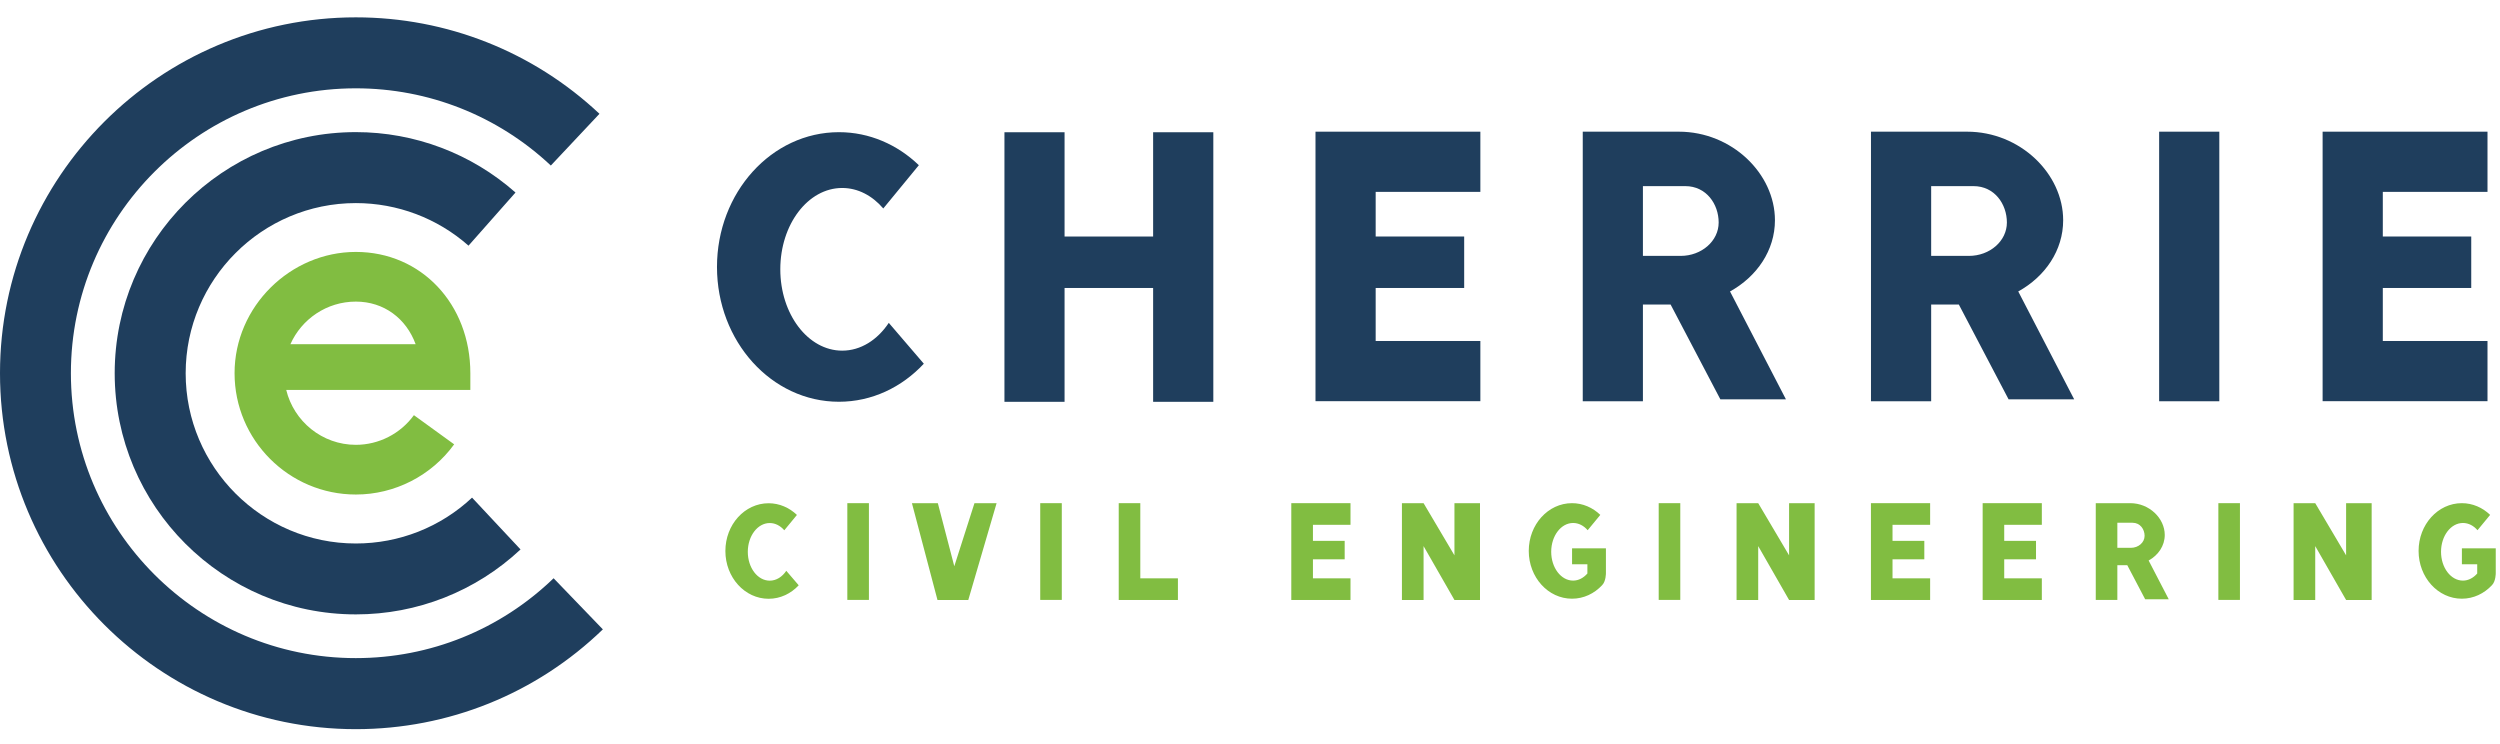
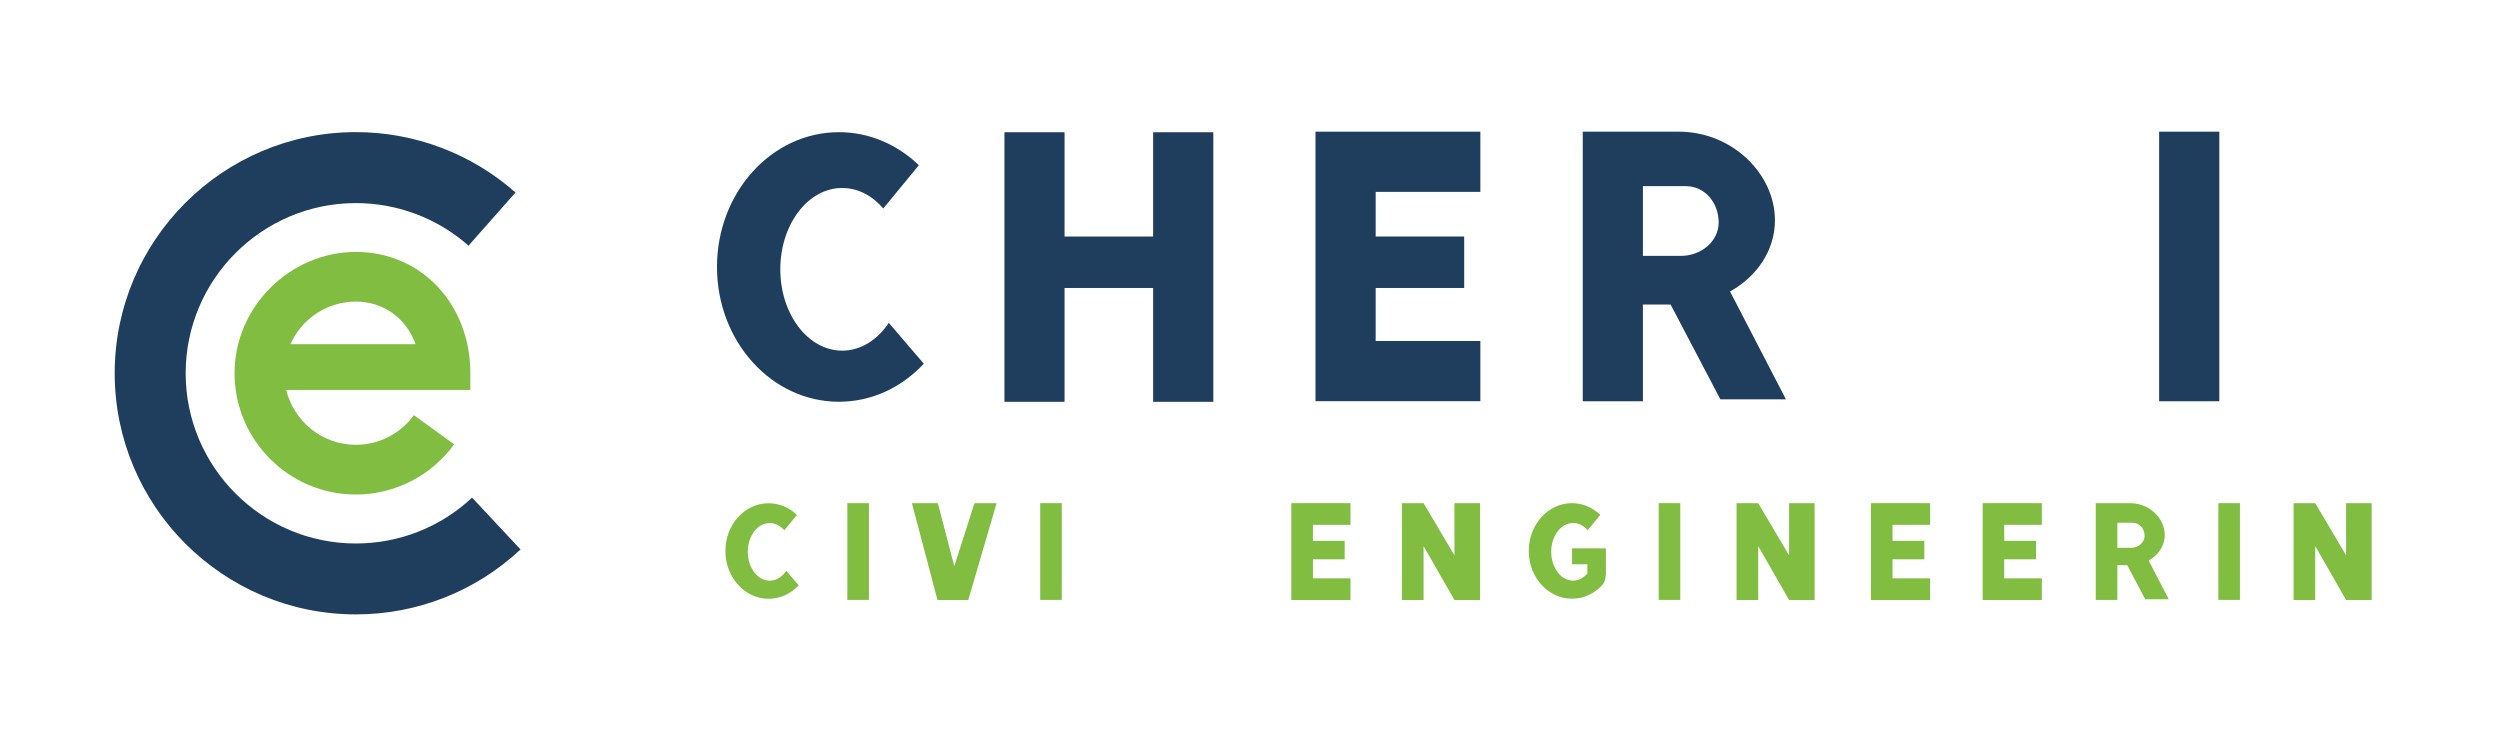
<svg xmlns="http://www.w3.org/2000/svg" width="131" height="39" viewBox="0 0 131 39" fill="none">
  <g clip-path="url(#clip0_147_13799)">
    <path d="M18.647 32.194C11.678 32.194 6.01 26.526 6.01 19.557C6.01 12.587 11.681 6.923 18.647 6.923C21.73 6.923 24.702 8.046 27.012 10.088L24.55 12.873C22.921 11.434 20.823 10.642 18.647 10.642C13.731 10.642 9.729 14.644 9.729 19.56C9.729 24.477 13.731 28.479 18.647 28.479C20.916 28.479 23.081 27.627 24.736 26.076L27.276 28.791C24.929 30.986 21.864 32.194 18.647 32.194Z" fill="#1F3E5D" />
-     <path d="M18.648 38.208C8.364 38.208 0 29.84 0 19.557C0 9.273 8.364 0.909 18.648 0.909C23.408 0.909 27.942 2.705 31.412 5.963L28.864 8.674C26.086 6.067 22.456 4.628 18.644 4.628C10.41 4.628 3.715 11.326 3.715 19.557C3.715 27.787 10.414 34.485 18.644 34.485C22.534 34.485 26.212 32.998 29.009 30.301L31.59 32.979C28.098 36.352 23.497 38.208 18.64 38.208H18.648Z" fill="#1F3E5D" />
    <path d="M24.646 20.434V19.557C24.646 15.931 22.069 13.201 18.647 13.201C15.225 13.201 12.291 16.053 12.291 19.557C12.291 23.06 15.144 25.913 18.647 25.913C20.678 25.913 22.604 24.931 23.798 23.283L21.689 21.755C20.983 22.729 19.845 23.309 18.647 23.309C16.88 23.309 15.396 22.078 14.998 20.431H24.441H24.646V20.434ZM18.647 15.804C20.116 15.804 21.284 16.686 21.779 18.035H15.218C15.802 16.723 17.118 15.804 18.647 15.804Z" fill="#81BD41" />
    <path d="M46.571 16.92C45.975 17.812 45.105 18.374 44.131 18.374C42.342 18.374 40.888 16.466 40.888 14.112C40.888 11.757 42.338 9.85 44.131 9.85C44.956 9.85 45.712 10.255 46.284 10.924L48.148 8.656C47.024 7.577 45.559 6.926 43.96 6.926C40.43 6.926 37.57 10.088 37.57 13.989C37.57 17.89 40.43 21.052 43.96 21.052C45.689 21.052 47.259 20.293 48.408 19.058L46.571 16.916V16.92Z" fill="#1F3E5D" />
    <path d="M116.292 6.9H113.139V21.026H116.292V6.9Z" fill="#1F3E5D" />
    <path d="M77.571 10.054V6.9H72.085H68.932V10.054V12.393V15.09V17.868V21.022H72.085H77.571V17.868H72.085V15.09H76.723V12.393H72.085V10.054H77.571Z" fill="#1F3E5D" />
    <path d="M60.424 6.93V12.394H55.783V6.93H52.633V21.055H55.783V15.09H60.424V21.055H63.578V6.93H60.424Z" fill="#1F3E5D" />
-     <path d="M130.345 10.054V6.9H124.859H121.705V10.054V12.393V15.09V17.868V21.022H124.859H130.345V17.868H124.859V15.09H129.493V12.393H124.859V10.054H130.345Z" fill="#1F3E5D" />
    <path d="M93.583 20.925L90.653 15.272C92.066 14.491 93.007 13.115 93.007 11.542C93.007 9.102 90.753 6.9 87.971 6.9H82.936V21.026H86.089V15.957H87.54L90.147 20.925H93.591H93.583ZM86.086 9.753H88.31C89.41 9.753 90.058 10.694 90.058 11.661C90.058 12.628 89.165 13.409 88.064 13.409H86.089V9.753H86.086Z" fill="#1F3E5D" />
-     <path d="M108.687 20.925L105.756 15.272C107.17 14.491 108.11 13.115 108.11 11.542C108.11 9.102 105.857 6.9 103.075 6.9H98.039V21.026H101.193V15.957H102.643L105.25 20.925H108.694H108.687ZM101.189 9.753H103.413C104.514 9.753 105.161 10.694 105.161 11.661C105.161 12.628 104.269 13.409 103.168 13.409H101.193V9.753H101.189Z" fill="#1F3E5D" />
    <path d="M41.201 29.91C40.989 30.227 40.68 30.427 40.334 30.427C39.698 30.427 39.185 29.751 39.185 28.918C39.185 28.084 39.698 27.407 40.334 27.407C40.628 27.407 40.896 27.553 41.097 27.787L41.759 26.983C41.361 26.601 40.84 26.37 40.275 26.37C39.021 26.37 38.01 27.489 38.01 28.873C38.01 30.256 39.025 31.376 40.275 31.376C40.888 31.376 41.443 31.108 41.852 30.669L41.201 29.91Z" fill="#81BD41" />
    <path d="M45.531 26.366H44.4V31.435H45.531V26.366Z" fill="#81BD41" />
    <path d="M88.047 26.366H86.916V31.435H88.047V26.366Z" fill="#81BD41" />
    <path d="M117.373 26.366H116.242V31.435H117.373V26.366Z" fill="#81BD41" />
    <path d="M55.638 26.366H54.508V31.435H55.638V26.366Z" fill="#81BD41" />
    <path d="M70.766 27.5V26.366H68.798H67.664V27.5V28.341V29.308V30.305V31.439H68.798H70.766V30.305H68.798V29.308H70.461V28.341H68.798V27.5H70.766Z" fill="#81BD41" />
    <path d="M101.139 27.5V26.366H99.168H98.037V27.5V28.341V29.308V30.305V31.439H99.168H101.139V30.305H99.168V29.308H100.834V28.341H99.168V27.5H101.139Z" fill="#81BD41" />
    <path d="M106.992 27.5V26.366H105.021H103.891V27.5V28.341V29.308V30.305V31.439H105.021H106.992V30.305H105.021V29.308H106.687V28.341H105.021V27.5H106.992Z" fill="#81BD41" />
    <path d="M113.642 31.402L112.589 29.371C113.095 29.092 113.433 28.598 113.433 28.032C113.433 27.158 112.623 26.366 111.626 26.366H109.818V31.435H110.949V29.617H111.47L112.407 31.402H113.642ZM110.949 27.393H111.749C112.143 27.393 112.377 27.731 112.377 28.077C112.377 28.423 112.057 28.706 111.659 28.706H110.949V27.393Z" fill="#81BD41" />
    <path d="M51.062 26.366L50.005 29.672L49.143 26.366H47.785L49.124 31.439H49.436H50.463H50.738L52.222 26.366H51.062Z" fill="#81BD41" />
-     <path d="M59.752 30.305V26.366H58.621V31.439H58.707H59.752H61.723V30.305H59.752Z" fill="#81BD41" />
    <path d="M76.213 26.366V29.1L74.595 26.366H73.461V31.439H74.595V28.616L76.213 31.439H77.552V26.366H76.213Z" fill="#81BD41" />
    <path d="M93.748 26.366V29.1L92.13 26.366H90.996V31.439H92.13V28.616L93.748 31.439H95.087V26.366H93.748Z" fill="#81BD41" />
    <path d="M122.936 26.366V29.1L121.318 26.366H120.184V31.439H121.318V28.616L122.936 31.439H124.275V26.366H122.936Z" fill="#81BD41" />
    <path d="M82.376 28.735V29.568H83.179V30.052C82.979 30.279 82.718 30.424 82.432 30.424C81.796 30.424 81.283 29.747 81.283 28.914C81.283 28.081 81.796 27.404 82.432 27.404C82.726 27.404 82.993 27.549 83.194 27.783L83.856 26.98C83.458 26.597 82.938 26.366 82.372 26.366C81.119 26.366 80.107 27.486 80.107 28.869C80.107 30.253 81.123 31.372 82.372 31.372C82.986 31.372 83.54 31.104 83.949 30.666C84.158 30.457 84.15 30.03 84.15 30.03V28.732H82.376V28.735Z" fill="#81BD41" />
-     <path d="M129.003 28.735V29.568H129.806V30.052C129.606 30.279 129.345 30.424 129.059 30.424C128.423 30.424 127.91 29.747 127.91 28.914C127.91 28.081 128.423 27.404 129.059 27.404C129.353 27.404 129.62 27.549 129.821 27.783L130.483 26.98C130.085 26.597 129.565 26.366 128.999 26.366C127.746 26.366 126.734 27.486 126.734 28.869C126.734 30.253 127.75 31.372 128.999 31.372C129.613 31.372 130.167 31.104 130.576 30.666C130.784 30.457 130.777 30.03 130.777 30.03V28.732H129.003V28.735Z" fill="#81BD41" />
  </g>
  <defs>
    <clipPath id="clip0_147_13799">
      <rect width="131" height="38.279" fill="white" transform="translate(0 0.721)" />
    </clipPath>
  </defs>
</svg>